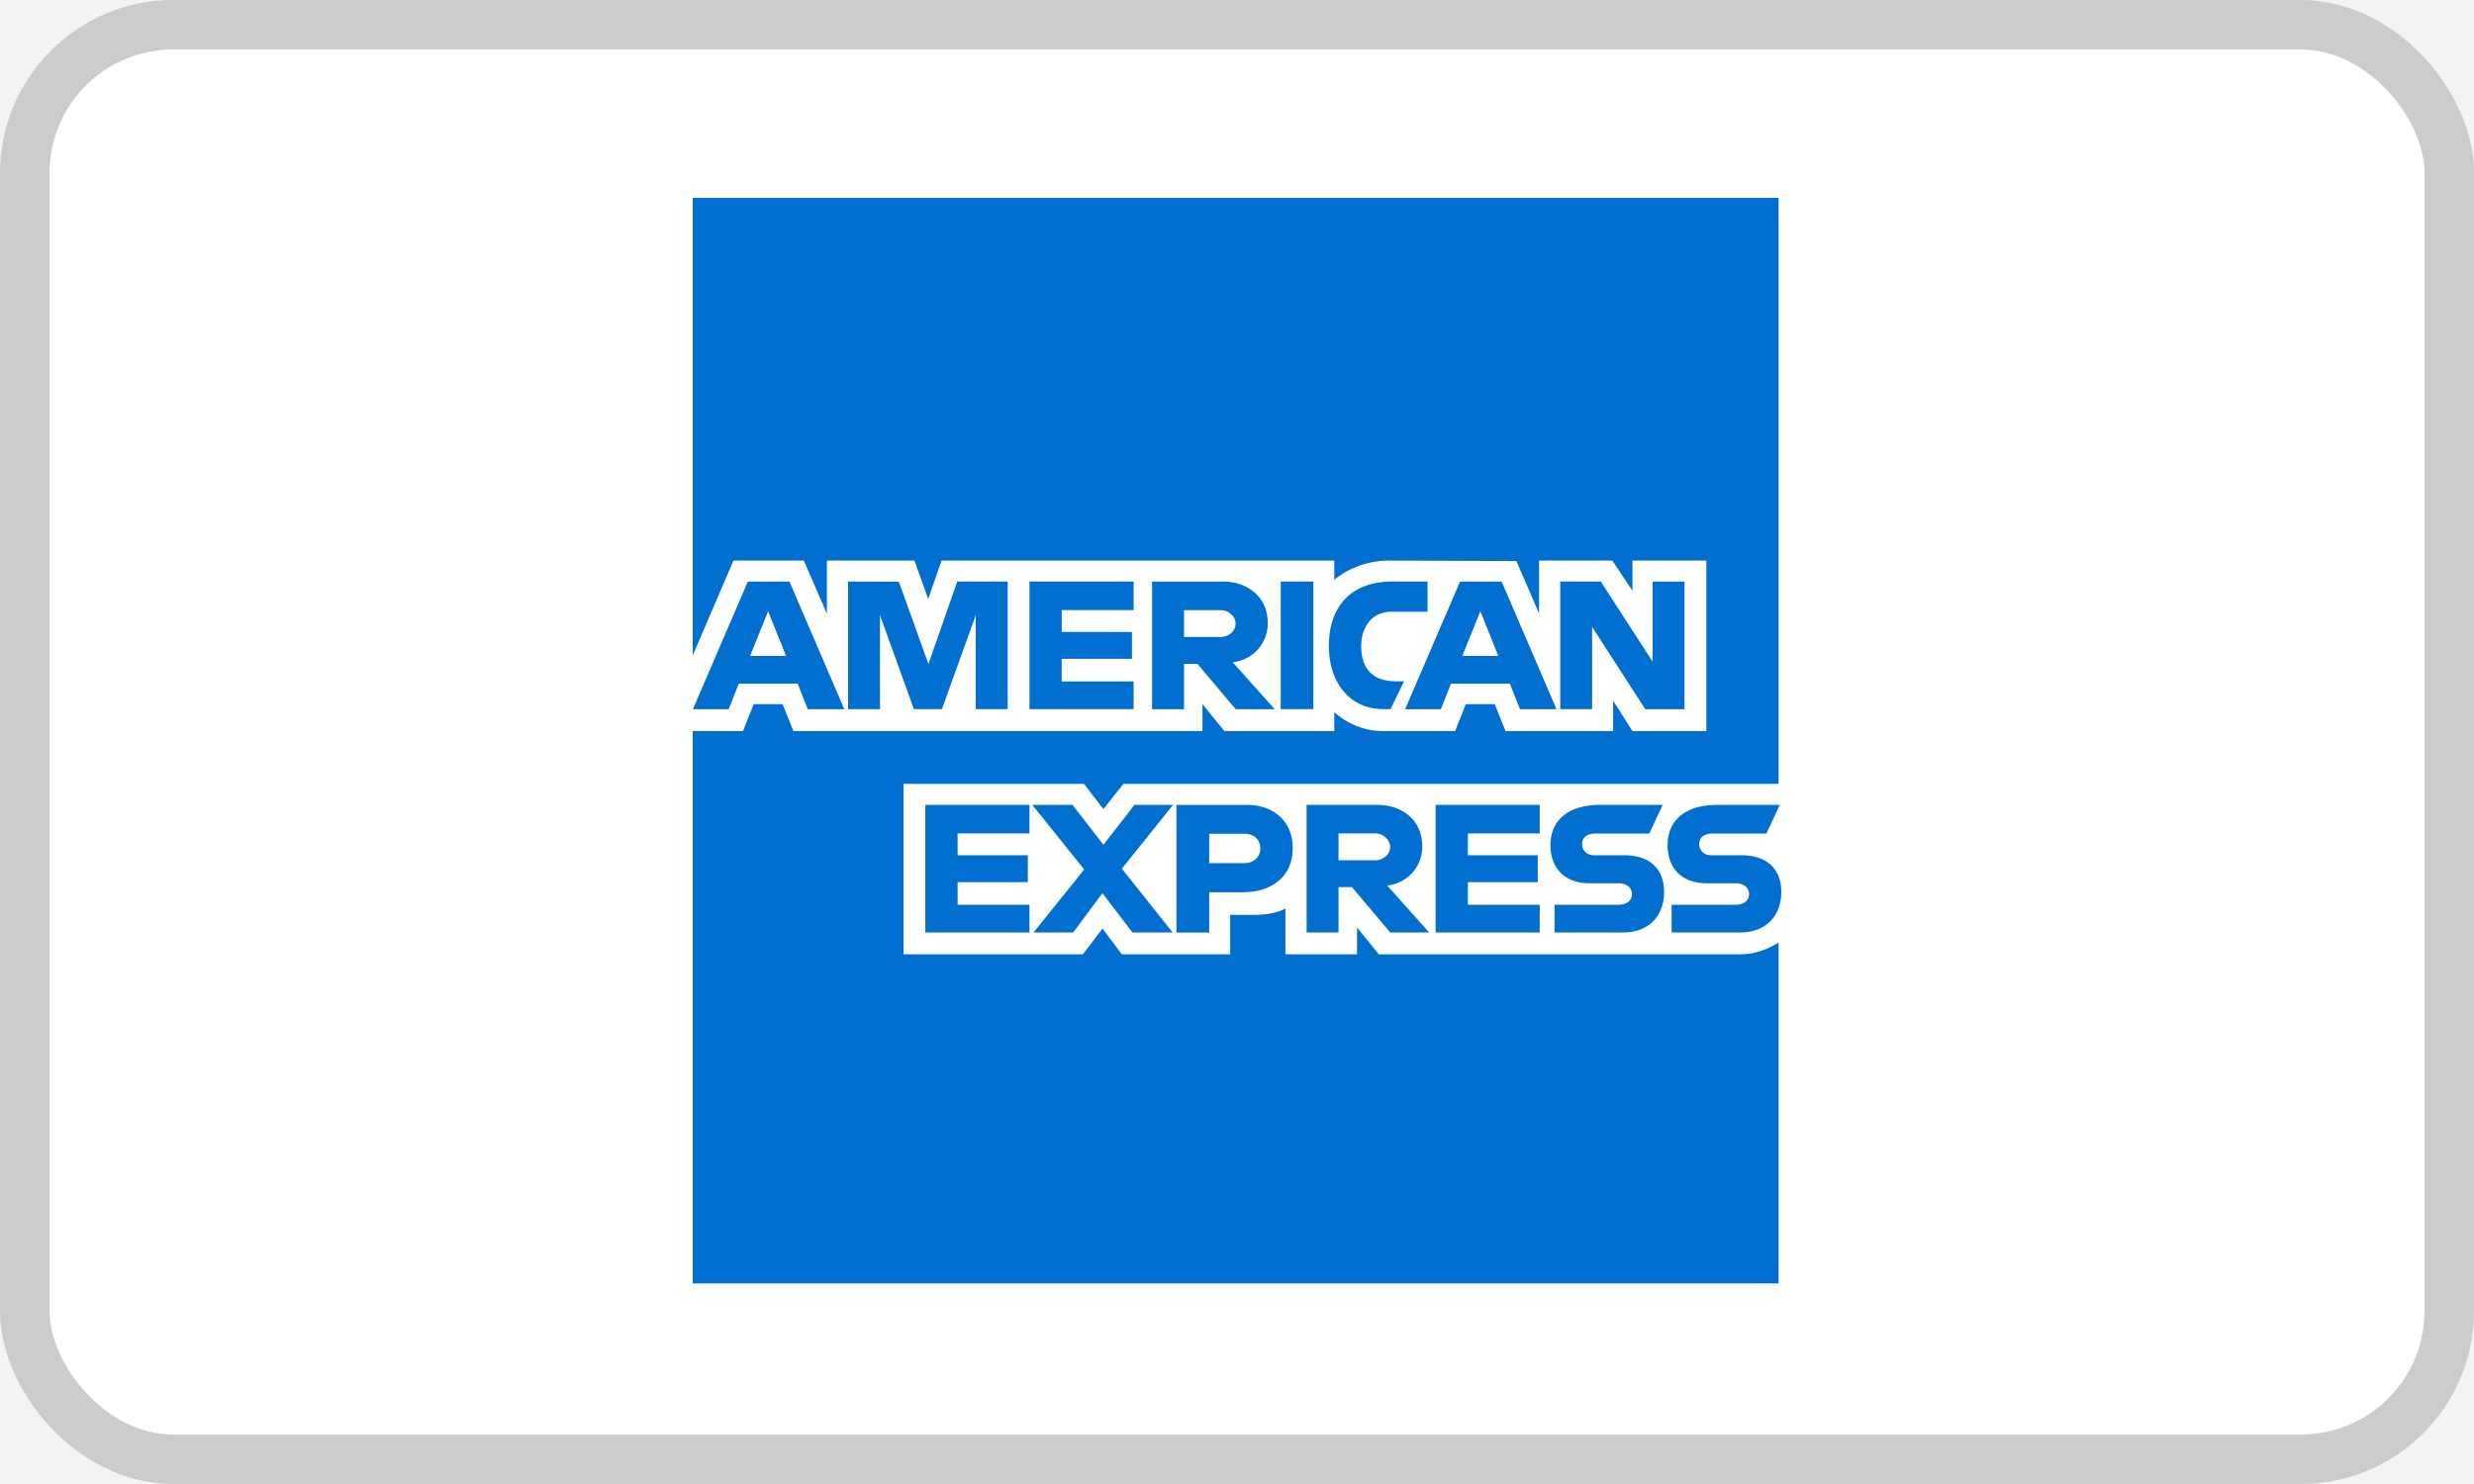
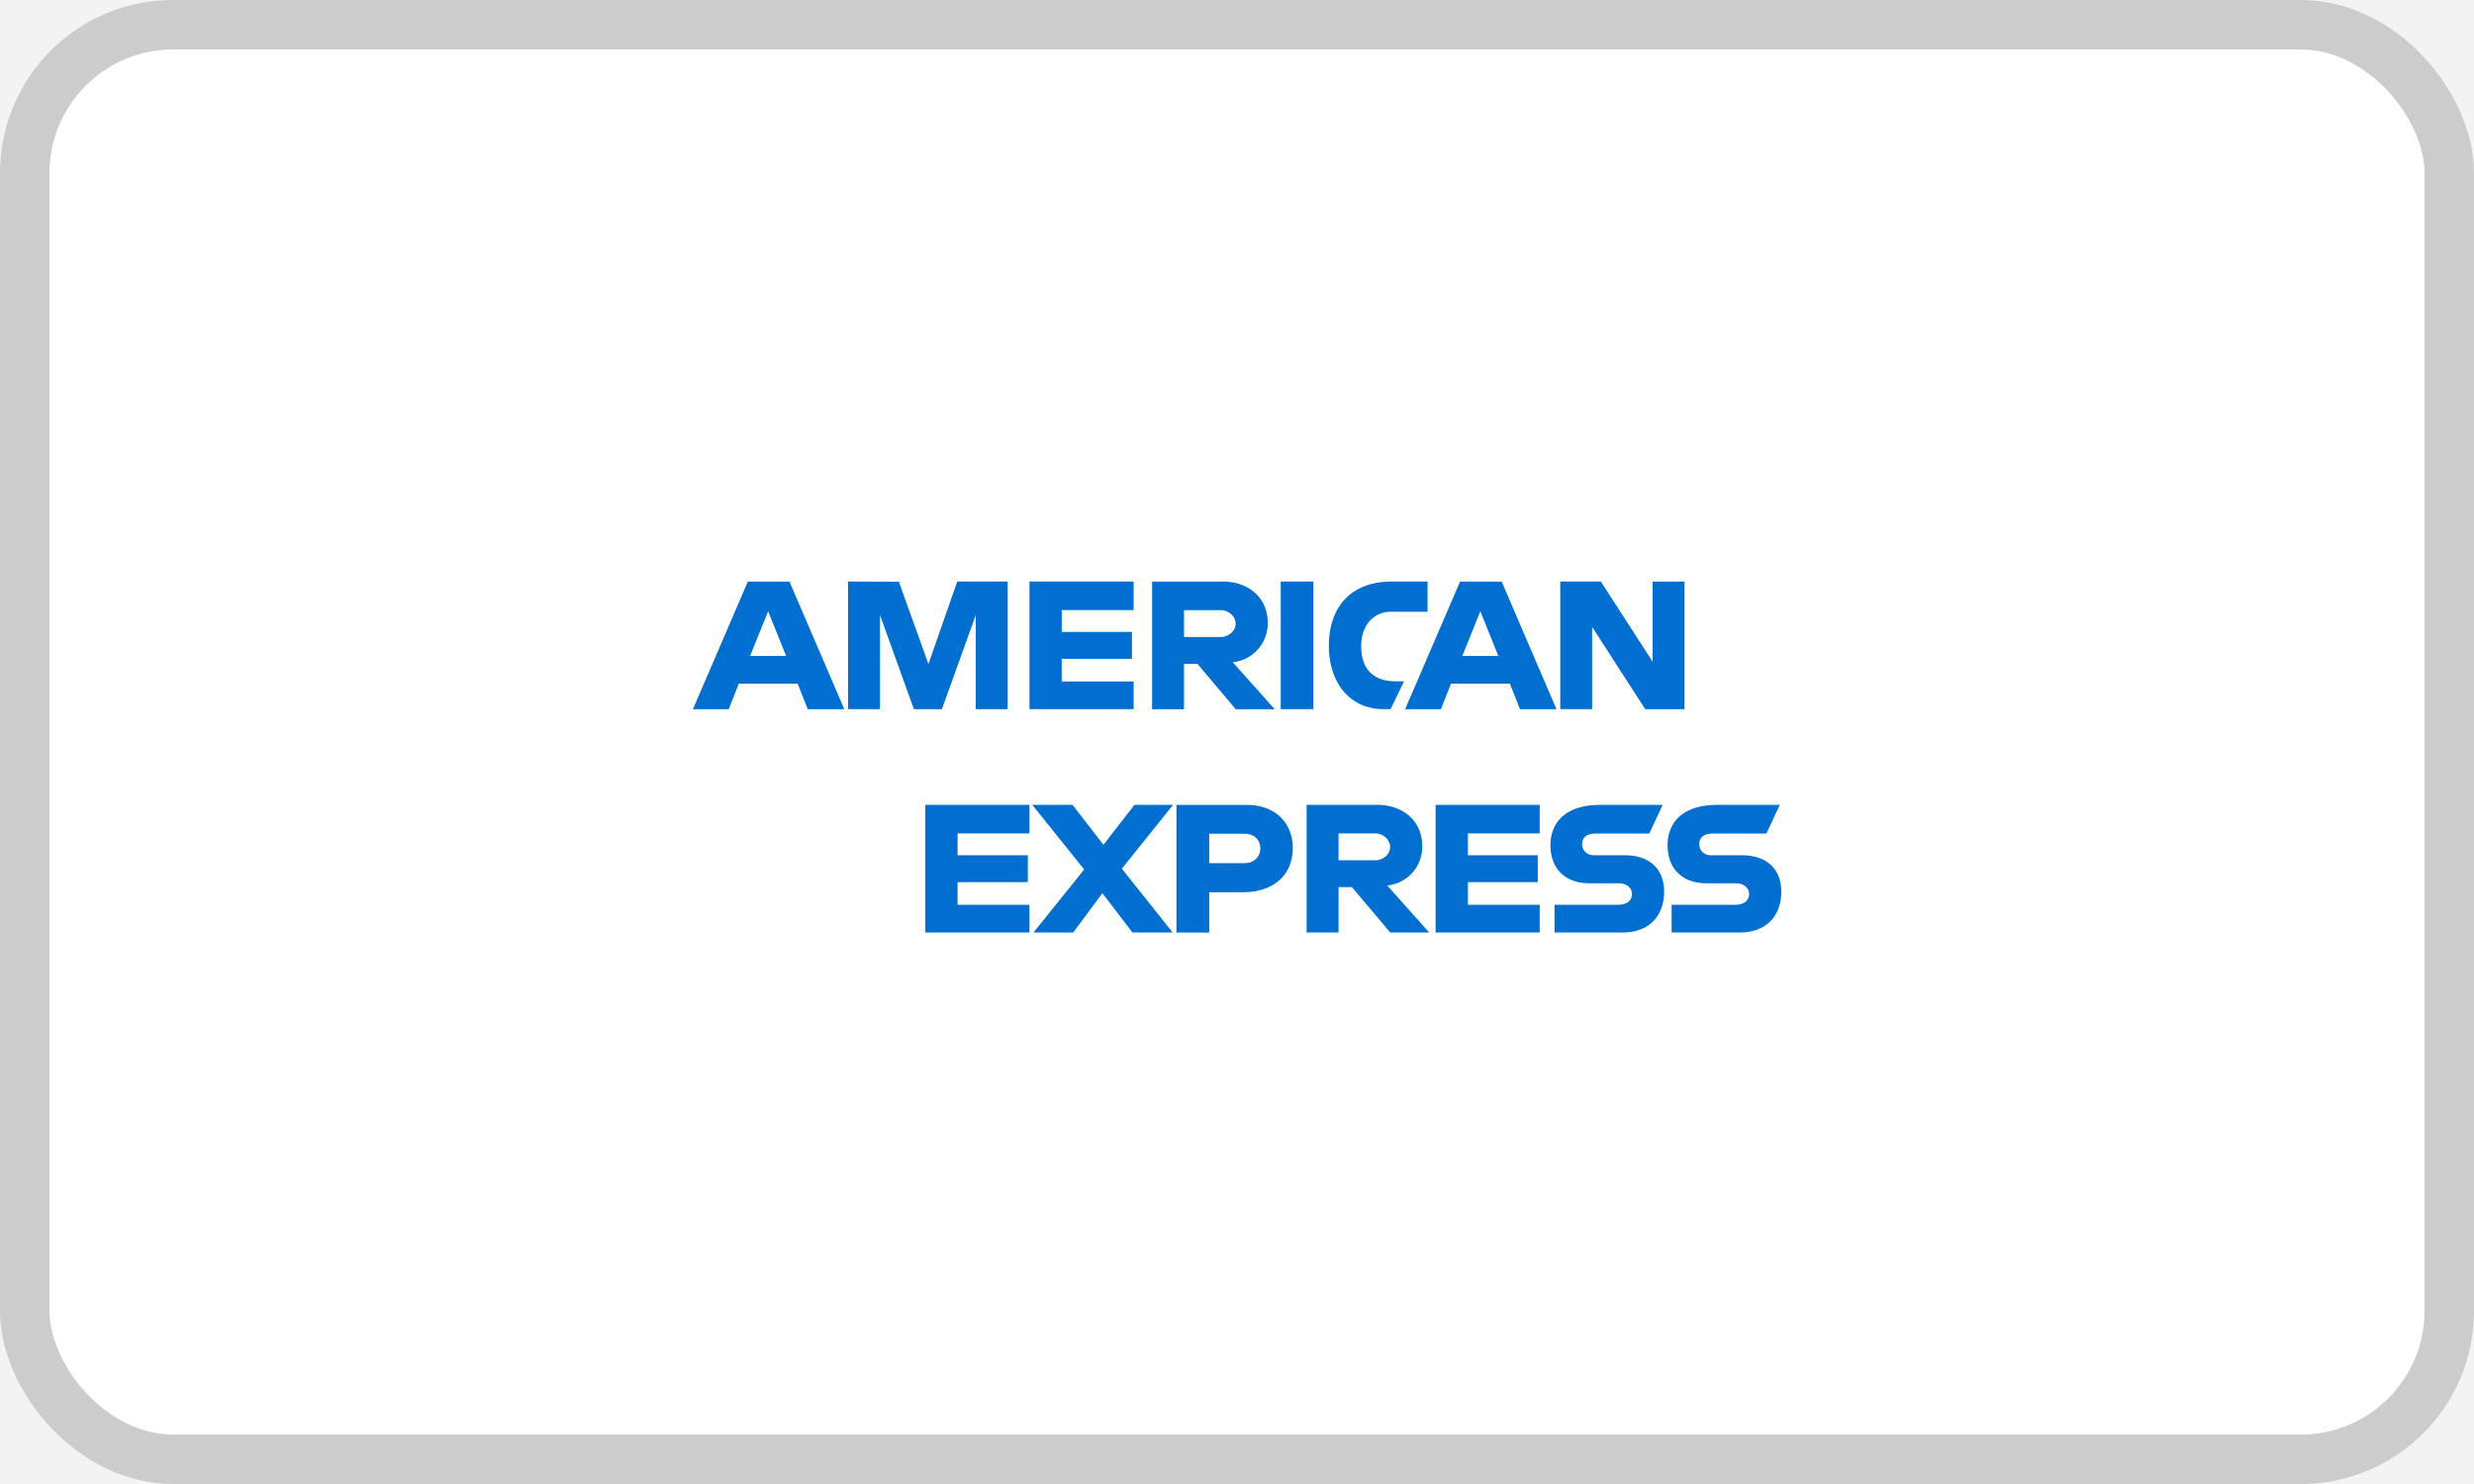
<svg xmlns="http://www.w3.org/2000/svg" viewBox="0 0 50 30">
  <title>Logo Amex</title>
  <g fill="none" fill-rule="evenodd">
    <g>
      <path fill="#F3F3F3" d="M-245-1220H75V505h-320z" />
      <g>
        <g>
          <g>
            <rect stroke="#CCC" fill="#FFF" x=".5" y=".5" width="49" height="29" rx="3" />
            <g fill-rule="nonzero">
-               <path fill="#016FD0" d="M14 4h21.945v11.847l-1.086 1.697 1.086 1.51v6.891H14V14.778l.679-.781L14 13.25z" />
-               <path d="M18.26 19.292v-3.445h3.648l.392.51.404-.51h13.241v3.208s-.346.234-.746.237h-7.333l-.44-.543v.543h-1.447v-.927s-.197.13-.624.13h-.493v.797h-2.19l-.39-.521-.397.521H18.26zM14 13.25l.823-1.918h1.422l.467 1.074v-1.074h1.769l.278.777.27-.777h7.938v.39s.417-.39 1.103-.39l2.576.01.459 1.06v-1.07h1.48l.407.61v-.61h1.494v3.446h-1.494l-.39-.612v.612h-2.175l-.218-.544h-.585l-.215.544h-1.475c-.59 0-.967-.383-.967-.383v.383h-2.223l-.442-.544v.544h-8.267l-.219-.544h-.583l-.217.544H14V13.25z" fill="#FFF" />
+               <path d="M18.26 19.292v-3.445h3.648h13.241v3.208s-.346.234-.746.237h-7.333l-.44-.543v.543h-1.447v-.927s-.197.13-.624.13h-.493v.797h-2.19l-.39-.521-.397.521H18.26zM14 13.25l.823-1.918h1.422l.467 1.074v-1.074h1.769l.278.777.27-.777h7.938v.39s.417-.39 1.103-.39l2.576.01.459 1.06v-1.07h1.48l.407.61v-.61h1.494v3.446h-1.494l-.39-.612v.612h-2.175l-.218-.544h-.585l-.215.544h-1.475c-.59 0-.967-.383-.967-.383v.383h-2.223l-.442-.544v.544h-8.267l-.219-.544h-.583l-.217.544H14V13.25z" fill="#FFF" />
              <path d="M15.114 11.757l-1.11 2.58h.723l.204-.517h1.19l.204.517h.739l-1.109-2.58h-.841zm.41.6l.363.903h-.727l.364-.903zM17.14 14.336v-2.58l1.026.004.598 1.664.582-1.668h1.019v2.58h-.645v-1.9l-.684 1.9h-.566l-.685-1.9v1.9zM20.806 14.336v-2.58h2.105v.577h-1.453v.442h1.419v.543h-1.42v.458h1.454v.56zM23.284 11.757v2.58h.645v-.917h.271l.774.917h.788l-.849-.95a.786.786 0 0 0 .708-.793c0-.543-.426-.837-.902-.837h-1.435zm.645.577h.737c.177 0 .306.138.306.271 0 .172-.167.272-.296.272h-.747v-.543zM26.543 14.336h-.659v-2.58h.659zM28.104 14.336h-.142c-.688 0-1.105-.542-1.105-1.28 0-.755.413-1.3 1.281-1.3h.713v.611h-.739c-.353 0-.602.276-.602.696 0 .5.285.71.696.71h.17l-.272.563zM29.508 11.757l-1.11 2.58h.722l.205-.517h1.19l.204.517h.738l-1.108-2.58h-.841zm.41.6l.363.903h-.727l.364-.903zM31.533 14.336v-2.58h.82l1.047 1.621v-1.62h.644v2.58h-.793l-1.074-1.664v1.663zM18.701 18.85v-2.579h2.105v.577h-1.453v.441h1.419v.544h-1.419v.458h1.453v.56zM29.014 18.85v-2.579h2.104v.577h-1.452v.441h1.412v.544h-1.412v.458h1.452v.56zM20.888 18.85l1.024-1.273-1.049-1.306h.813l.625.807.627-.807h.78l-1.035 1.29 1.027 1.29h-.813l-.607-.795-.591.795zM23.776 16.272v2.58h.662v-.815h.679c.574 0 1.01-.305 1.01-.898 0-.49-.342-.867-.926-.867h-1.425zm.662.583h.715c.186 0 .318.114.318.297 0 .172-.132.297-.32.297h-.713v-.594zM26.407 16.271v2.58h.645v-.917h.271l.774.917h.788l-.849-.95a.786.786 0 0 0 .708-.793c0-.543-.426-.837-.902-.837h-1.435zm.645.577h.737c.177 0 .306.138.306.272 0 .171-.167.271-.296.271h-.747v-.543zM31.417 18.85v-.56h1.29c.192 0 .275-.102.275-.216 0-.108-.083-.218-.274-.218h-.583c-.507 0-.79-.309-.79-.772 0-.414.259-.813 1.012-.813h1.256l-.271.58h-1.087c-.207 0-.271.11-.271.214 0 .106.079.224.237.224h.611c.566 0 .81.321.81.74 0 .452-.272.822-.84.822h-1.375zM33.784 18.85v-.56h1.291c.191 0 .274-.102.274-.216 0-.108-.083-.218-.274-.218h-.583c-.507 0-.79-.309-.79-.772 0-.414.259-.813 1.012-.813h1.256l-.271.58h-1.086c-.208 0-.272.11-.272.214 0 .106.079.224.238.224h.61c.566 0 .811.321.811.74 0 .452-.273.822-.841.822h-1.375z" fill="#016FD0" />
            </g>
          </g>
        </g>
      </g>
    </g>
  </g>
</svg>